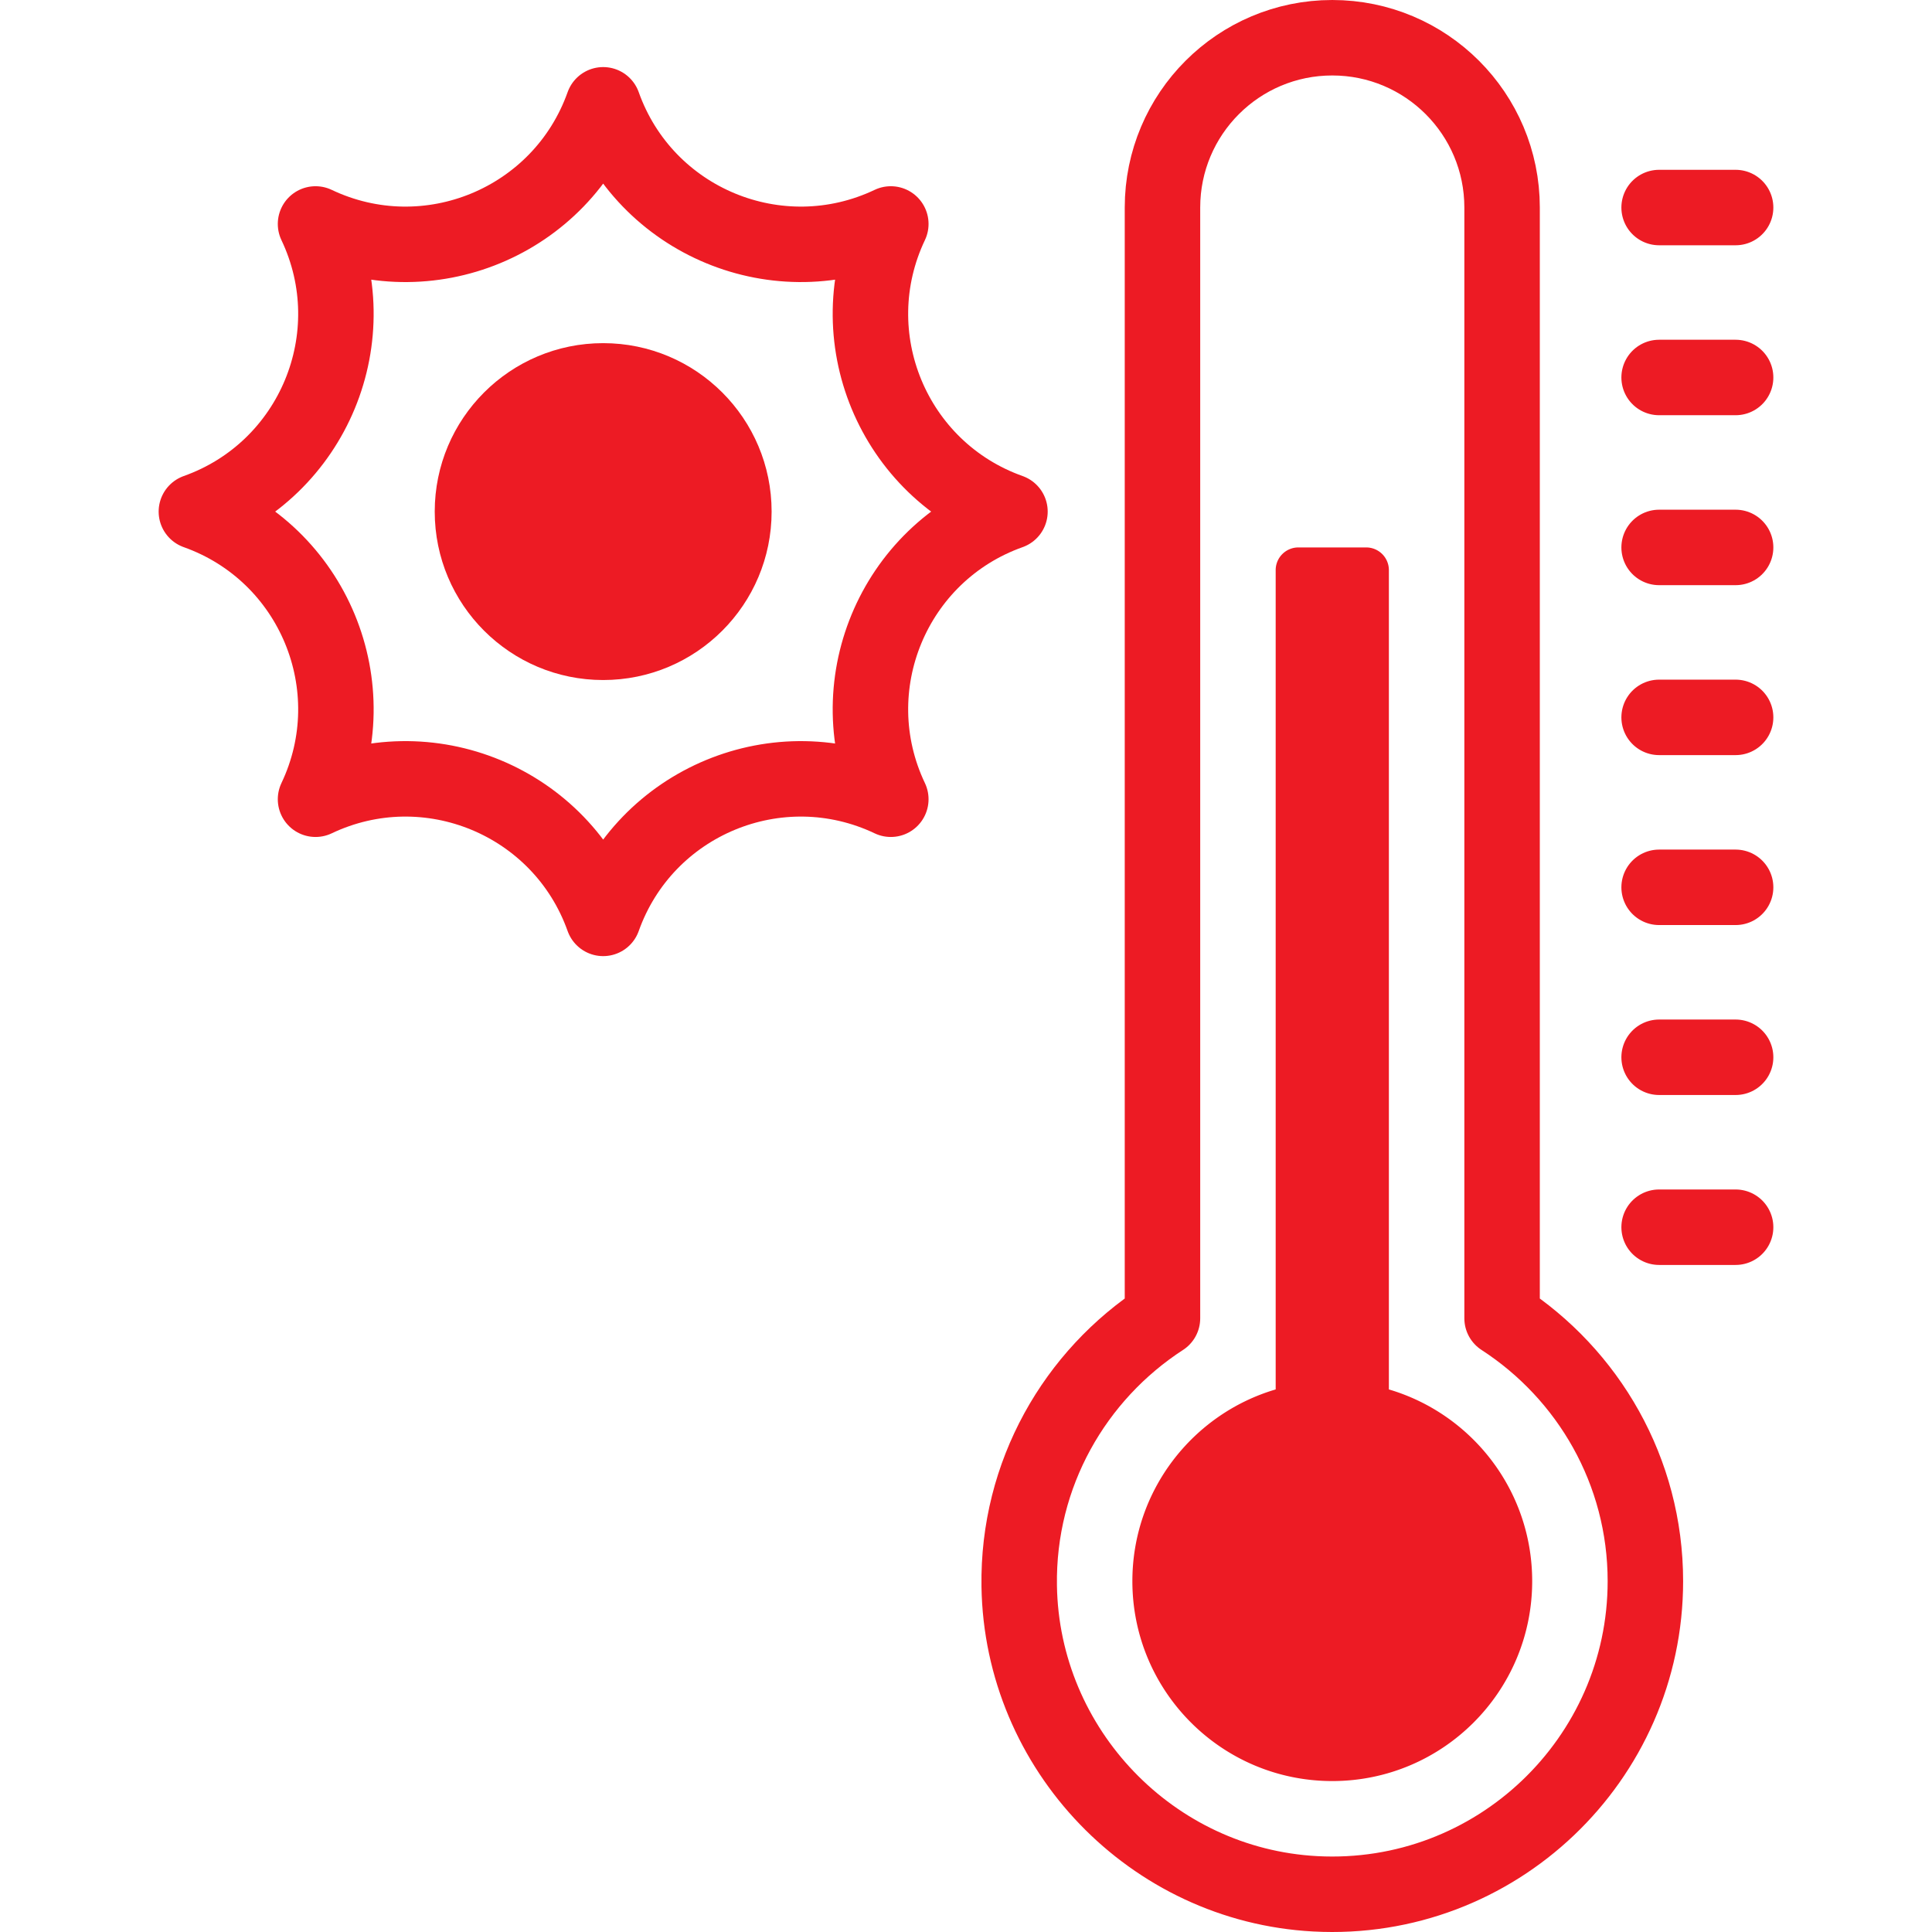
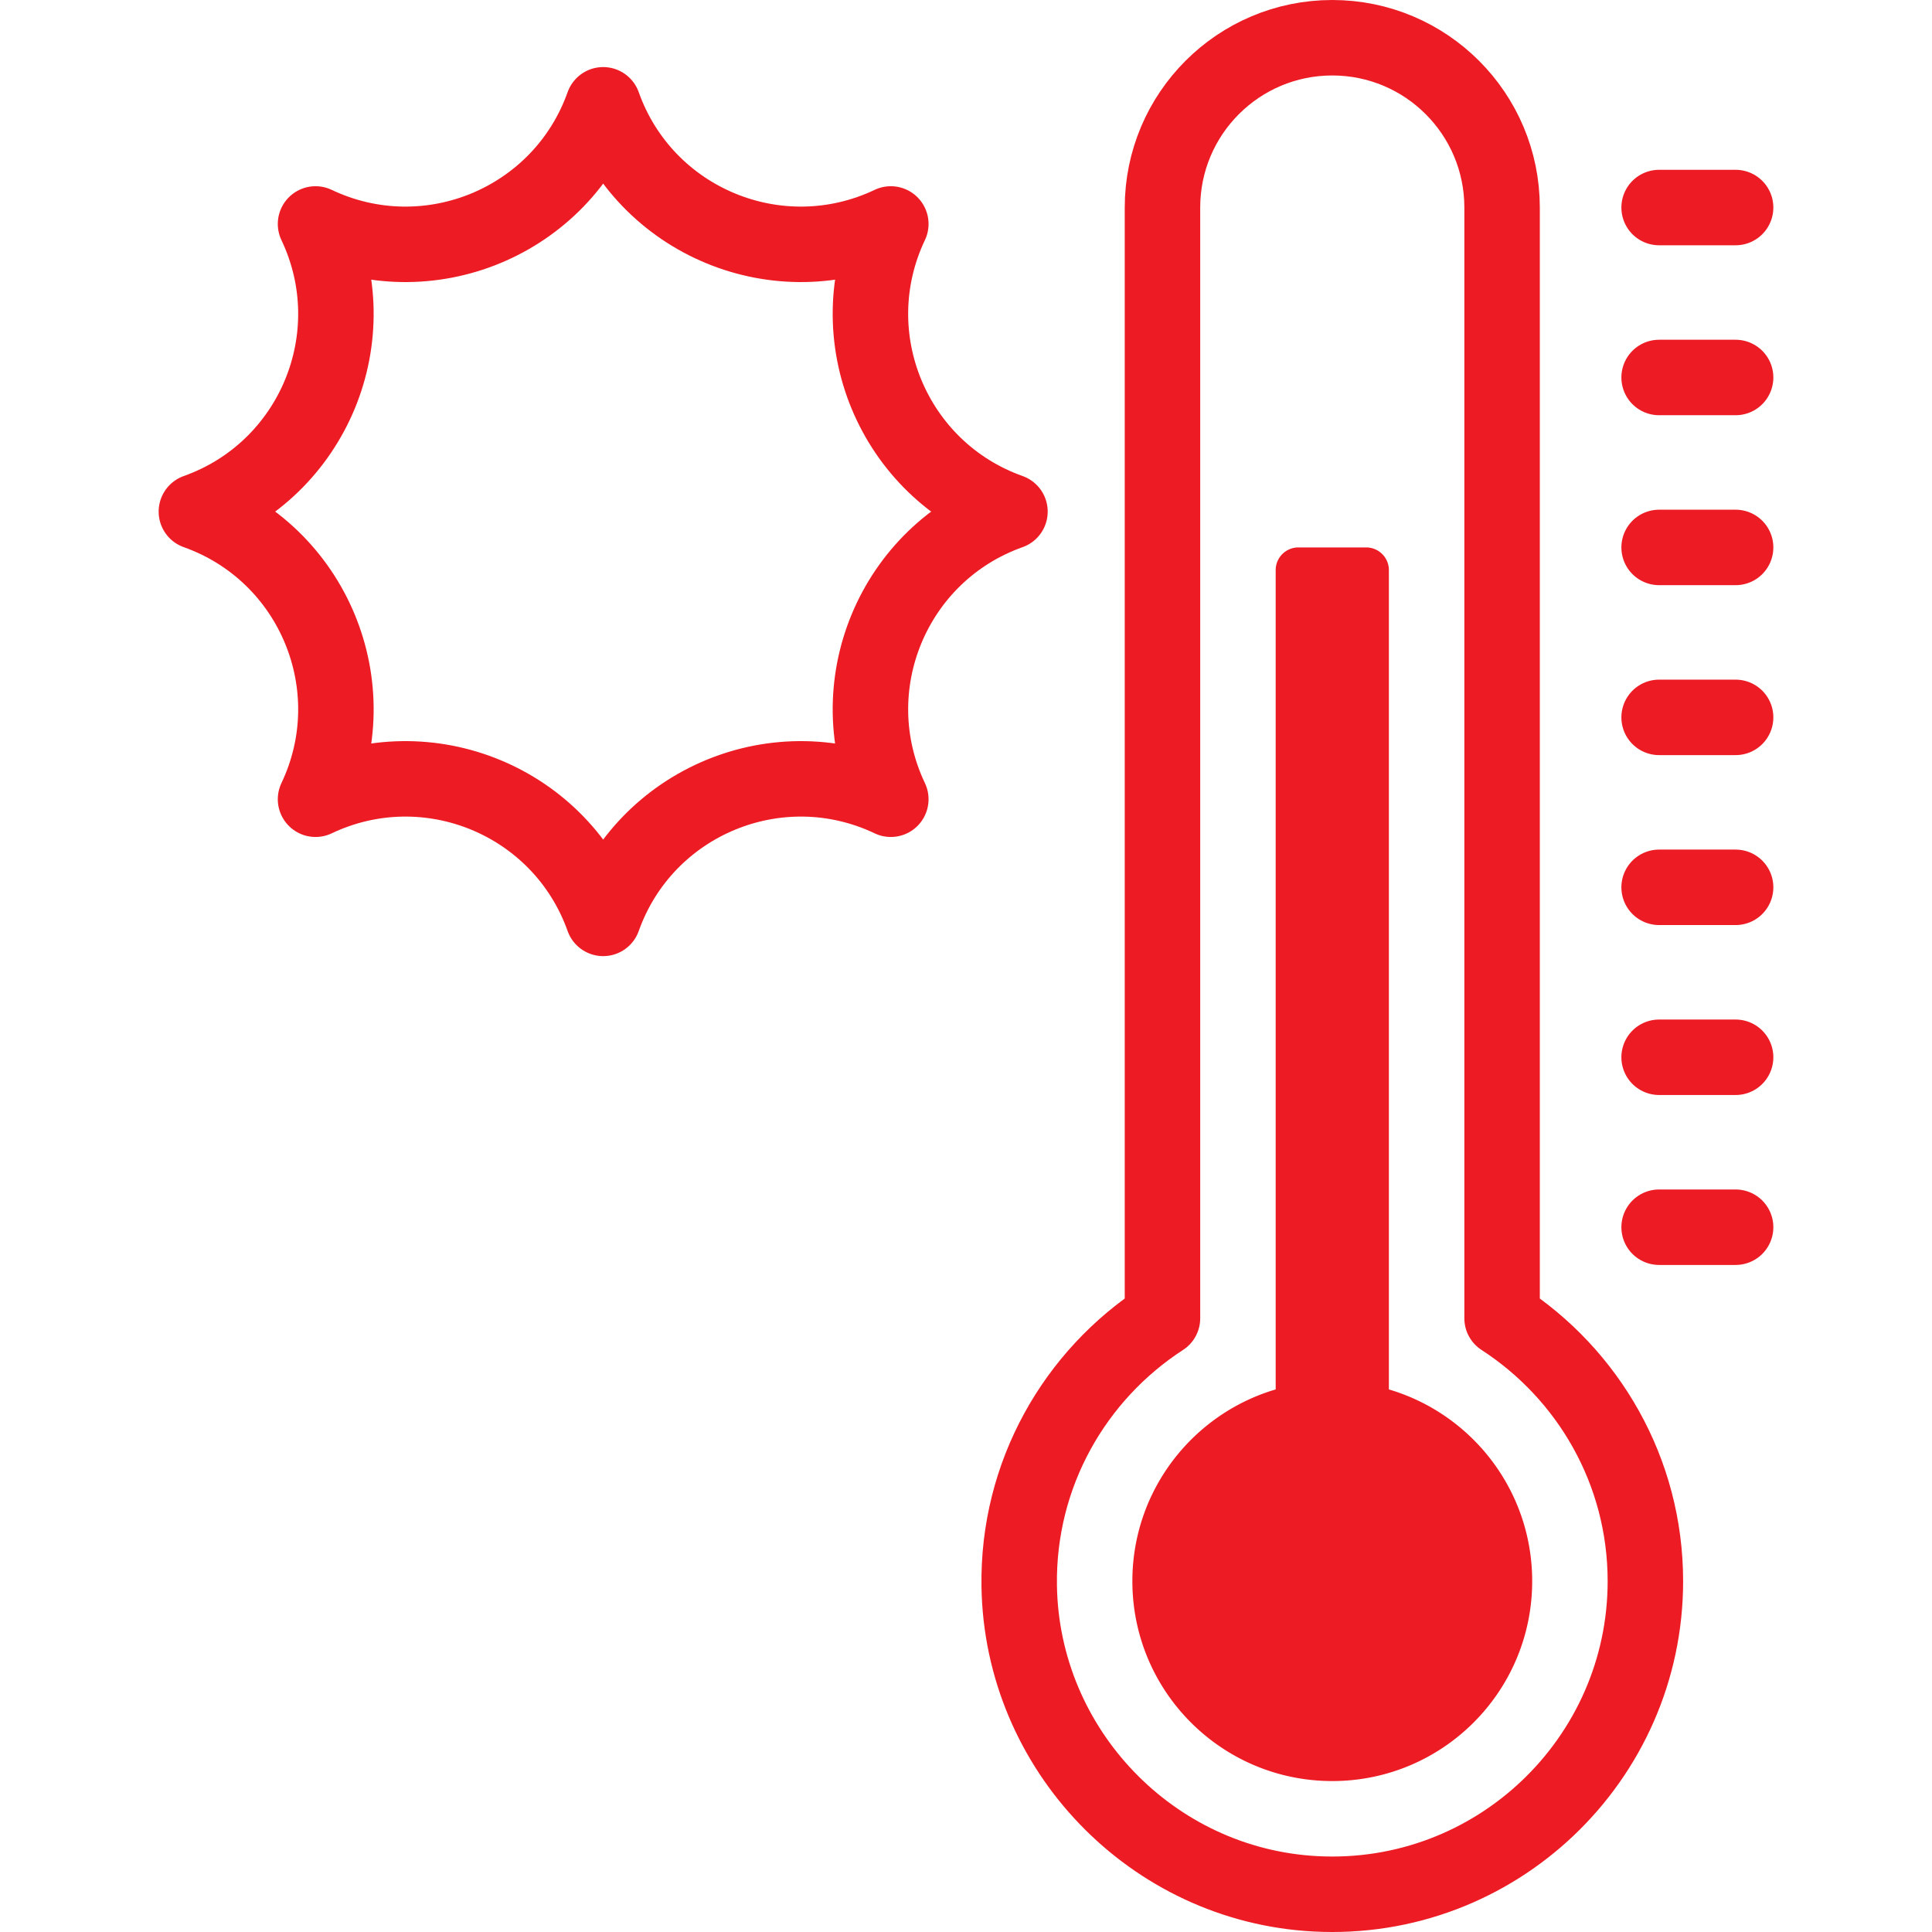
<svg xmlns="http://www.w3.org/2000/svg" width="512" height="512" x="0" y="0" viewBox="0 0 512 512" style="enable-background:new 0 0 512 512" xml:space="preserve" class="">
  <g>
-     <circle cx="159.847" cy="135.577" r="44.639" fill="#ed1b24" opacity="1" data-original="#000000" />
    <path d="M368.068 368.214V151.089a6.014 6.014 0 0 0-6.014-6.014h-17.972a6.014 6.014 0 0 0-6.014 6.014v217.125c-21.95 6.471-37.977 26.763-37.977 50.809 0 29.258 23.719 52.977 52.977 52.977s52.977-23.719 52.977-52.977c0-24.046-16.026-44.338-37.977-50.809z" fill="#ed1b24" opacity="1" data-original="#000000" />
    <path d="M159.847 27.775h0c11.035 31.032 46.482 45.714 76.228 31.575h0c-14.139 29.746.543 65.193 31.575 76.228h0c-31.031 11.035-45.714 46.482-31.575 76.228h0c-29.746-14.139-65.193.543-76.228 31.575h0c-11.035-31.031-46.482-45.714-76.228-31.575h0c14.139-29.746-.543-65.193-31.575-76.228h0c31.031-11.035 45.714-46.482 31.575-76.228h0c29.746 14.139 65.193-.544 76.228-31.575h0zM398.068 349.364V55c0-24.853-20.147-45-45-45h0c-24.853 0-45 20.147-45 45v294.364c-23.165 15.017-38.42 41.244-37.967 70.949.662 43.345 35.16 79.26 78.449 81.567 47.796 2.547 87.494-35.605 87.494-82.856.001-29.175-15.146-54.861-37.976-69.66zM459.955 55h-20.272M459.955 100.037h-20.272M459.955 145.075h-20.272M459.955 190.112h-20.272M459.955 235.149h-20.272M459.955 280.187h-20.272M459.955 325.224h-20.272" style="stroke-width:20;stroke-linecap:round;stroke-linejoin:round;stroke-miterlimit:10;" fill="none" stroke="#ed1b24" stroke-width="20" stroke-linecap="round" stroke-linejoin="round" stroke-miterlimit="10" data-original="#000000" class="" opacity="1" />
  </g>
</svg>